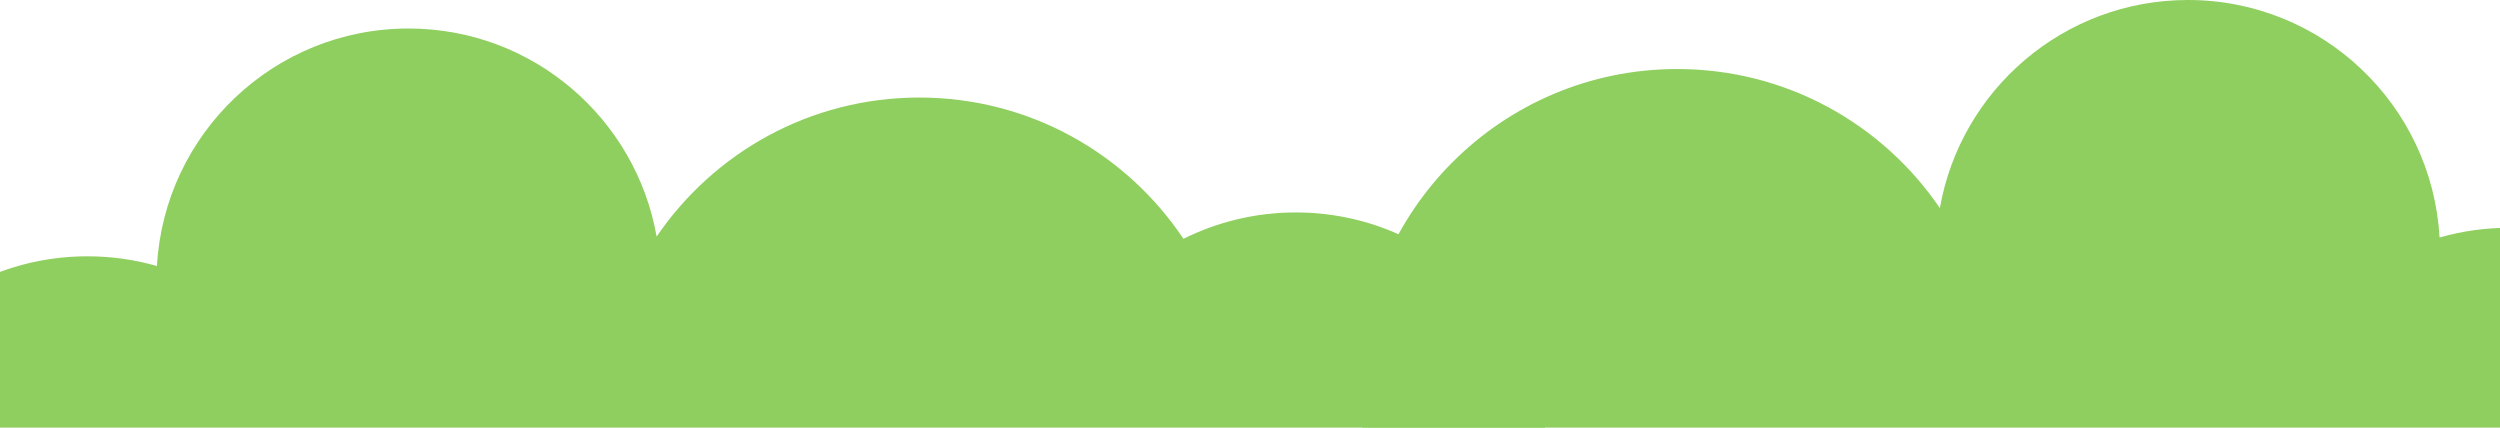
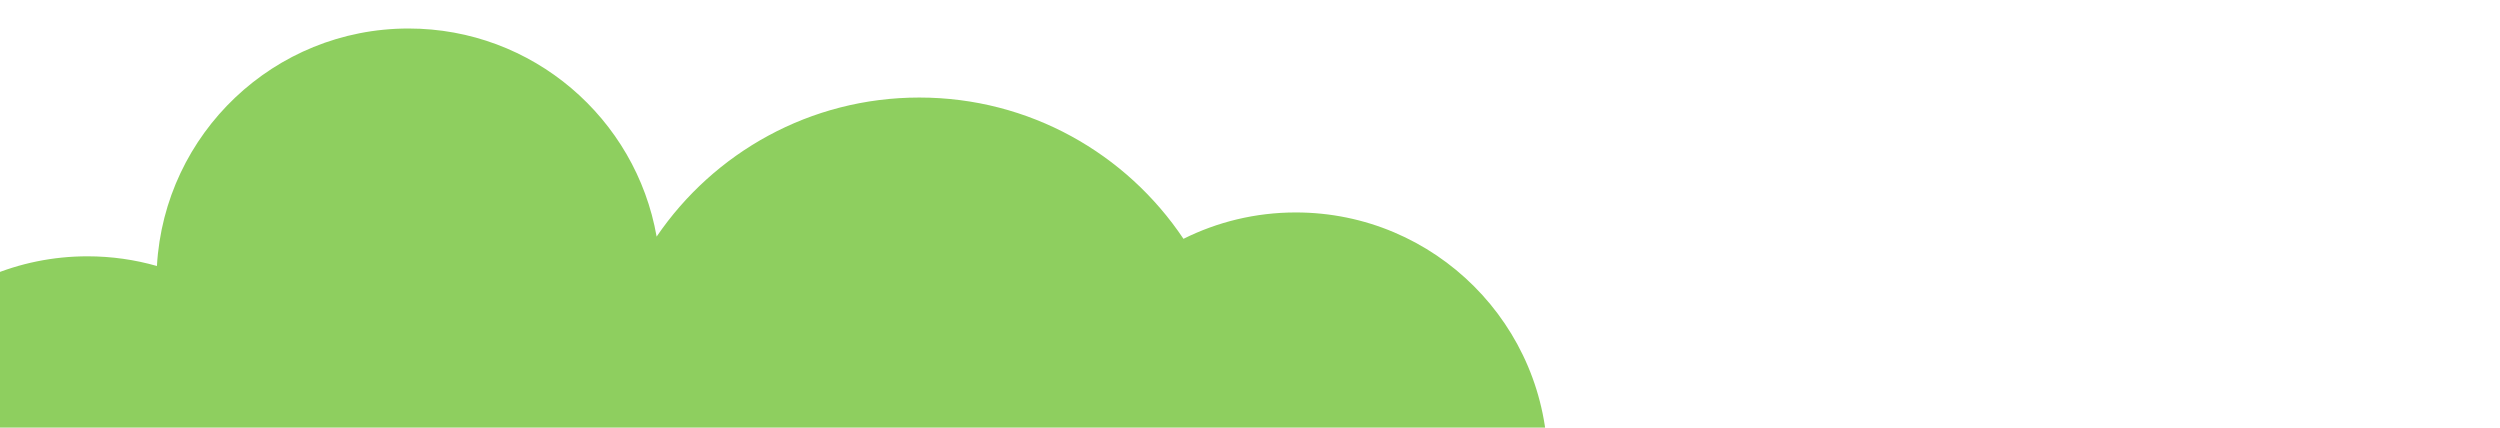
<svg xmlns="http://www.w3.org/2000/svg" width="1140" height="195" viewBox="0 0 1140 195" fill="none">
  <path d="M186.266 13C242.897 13 289.957 53.973 299.423 107.892C325.481 69.615 369.405 44.477 419.201 44.477C469.434 44.478 513.691 70.059 539.66 108.903C555.085 101.206 572.484 96.876 590.895 96.876C654.349 96.876 705.788 148.316 705.788 211.771C705.788 275.225 654.349 326.664 590.895 326.664C569.359 326.664 549.207 320.737 531.98 310.428C491.389 364.482 379.42 403.324 247.647 403.324C134.948 403.324 36.734 374.914 -14.73 332.873C-50.623 313.44 -75 275.452 -75 231.771C-75 168.316 -23.56 116.876 39.895 116.876C50.878 116.876 61.501 118.419 71.56 121.297C74.978 60.912 125.026 13 186.266 13Z" fill="#8ECF5F" />
-   <path d="M997.734 0C941.103 9.93592e-05 894.043 40.973 884.577 94.892C858.519 56.615 814.595 31.477 764.799 31.477C684.829 31.478 620.001 96.306 620.001 176.275C620.001 200.46 625.933 223.259 636.417 243.3C635.969 246.376 635.739 249.481 635.739 252.609C635.74 328.667 770.329 390.324 936.353 390.324C1049.05 390.324 1147.27 361.914 1198.73 319.873C1234.62 300.44 1259 262.452 1259 218.771C1259 155.316 1207.56 103.876 1144.11 103.876C1133.12 103.876 1122.5 105.419 1112.44 108.297C1109.02 47.912 1058.97 0 997.734 0Z" fill="#8ECF5F" />
</svg>